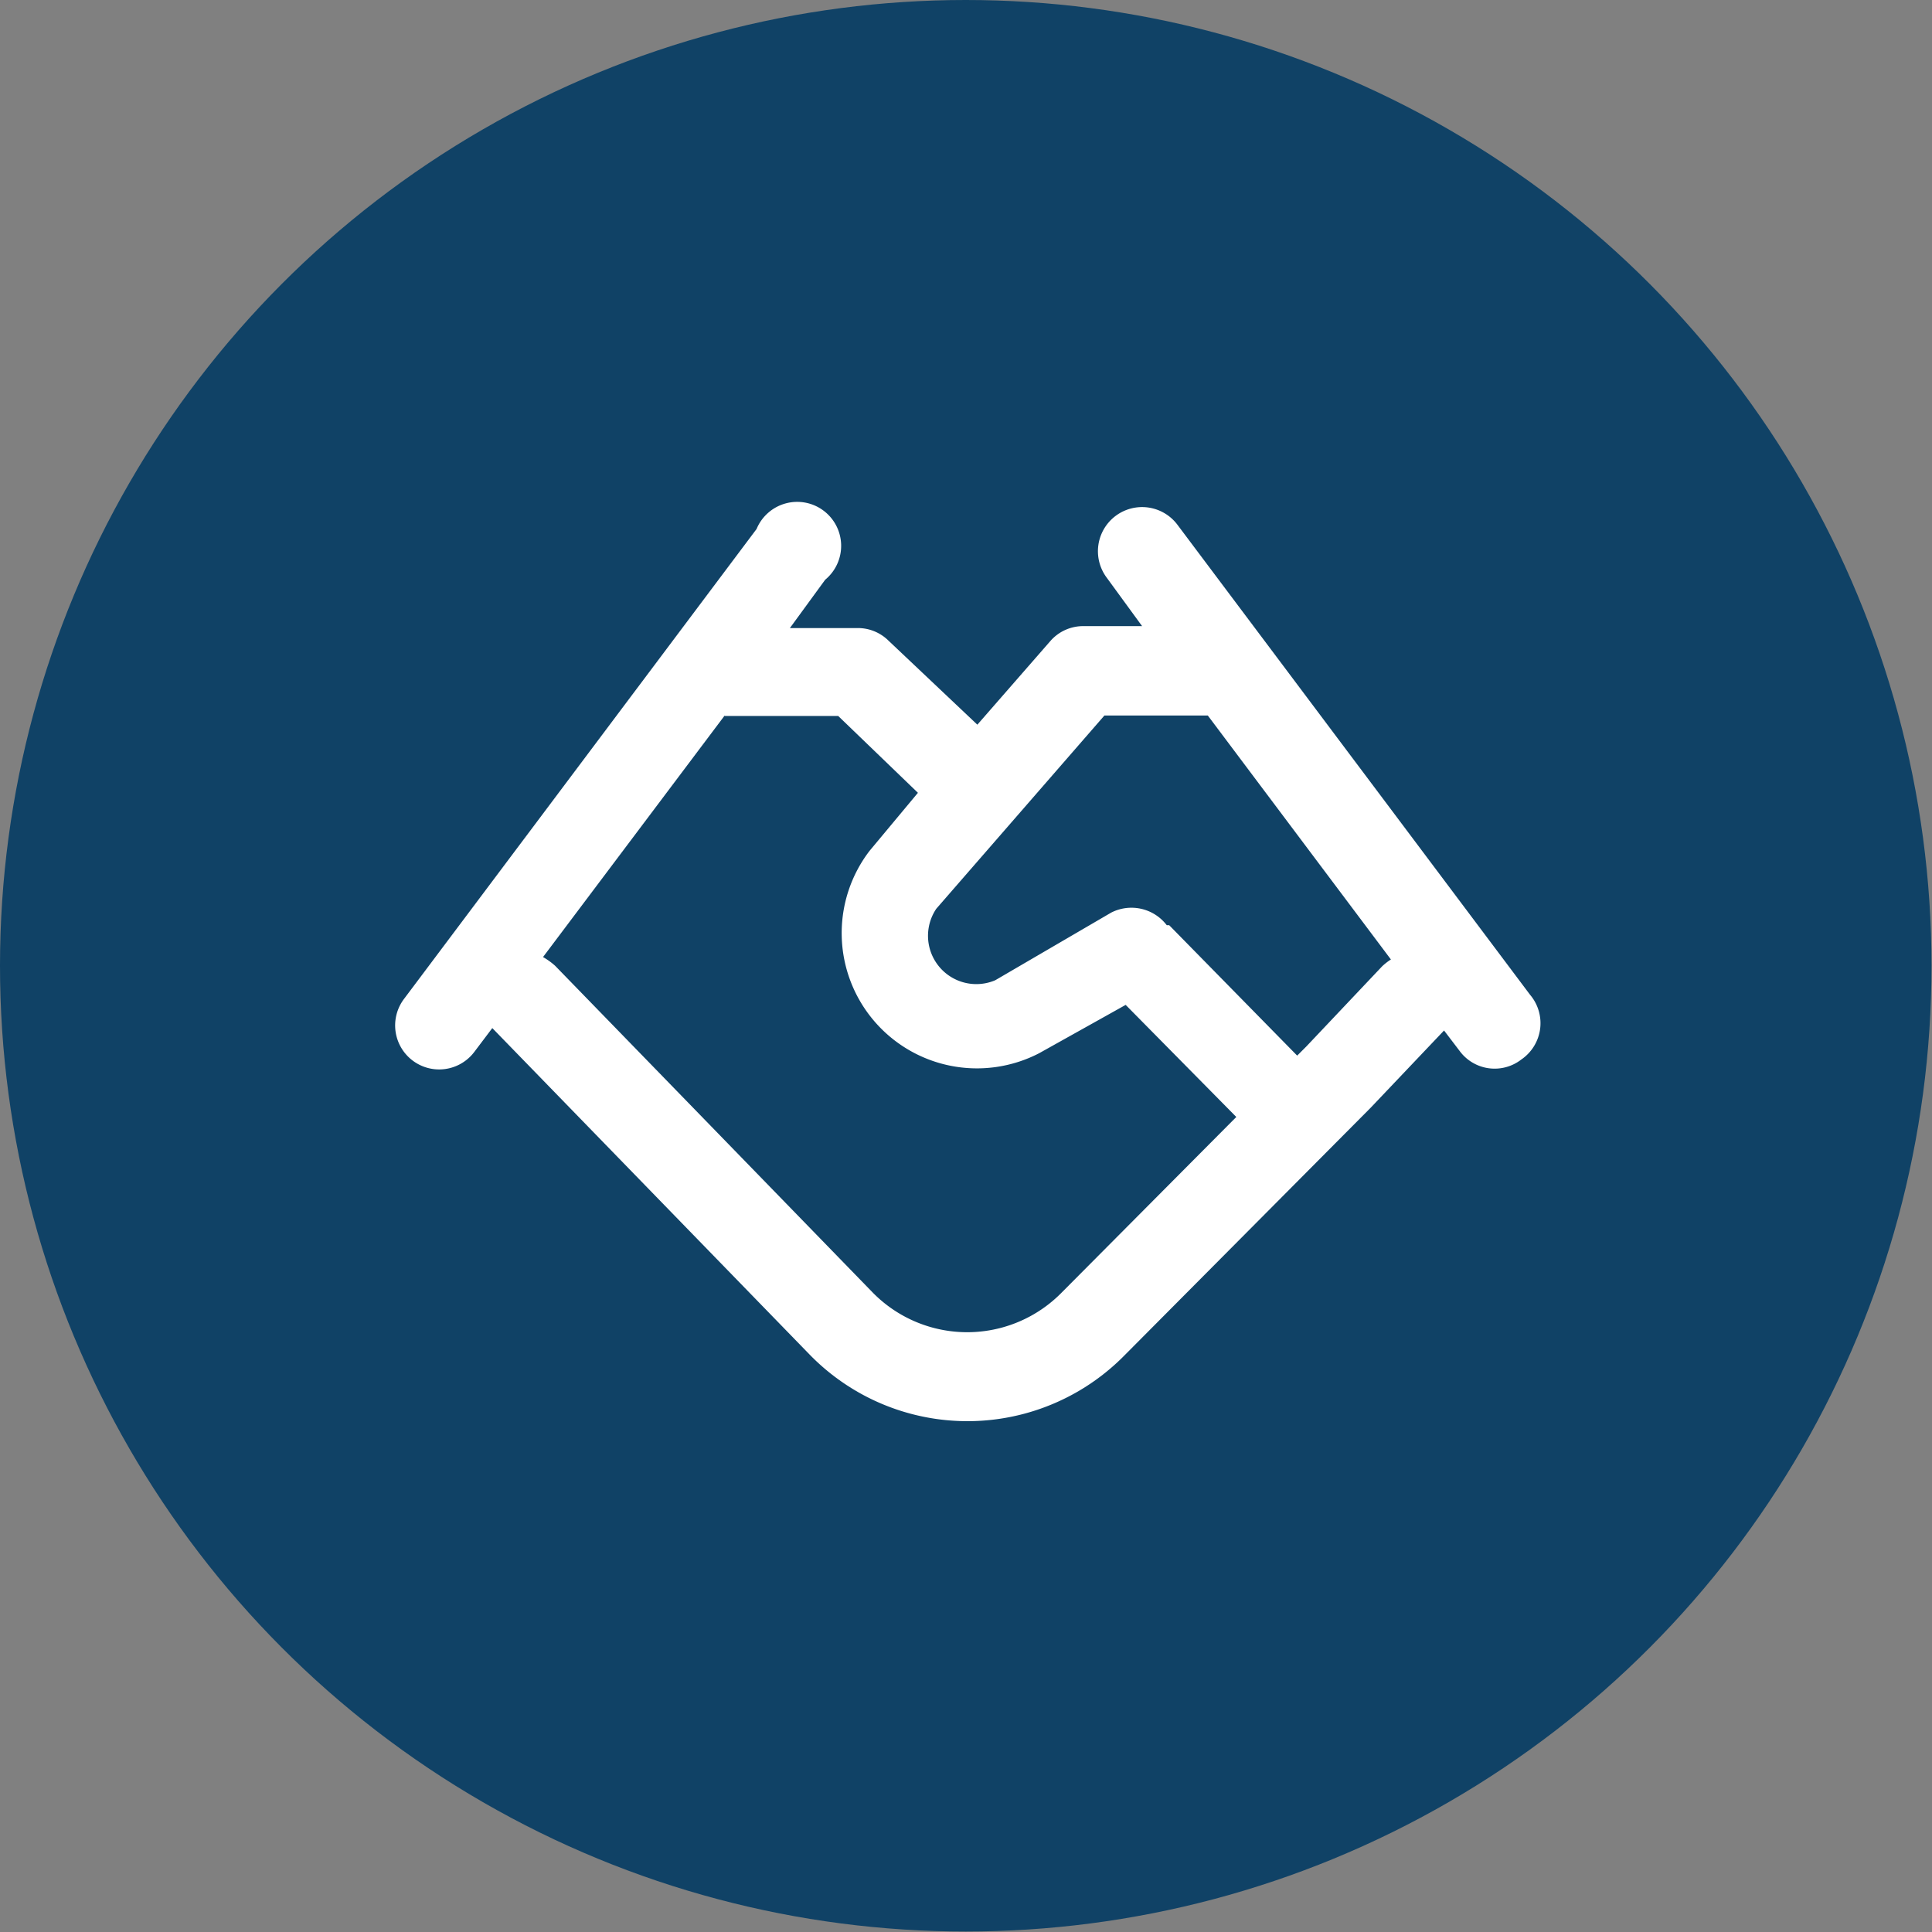
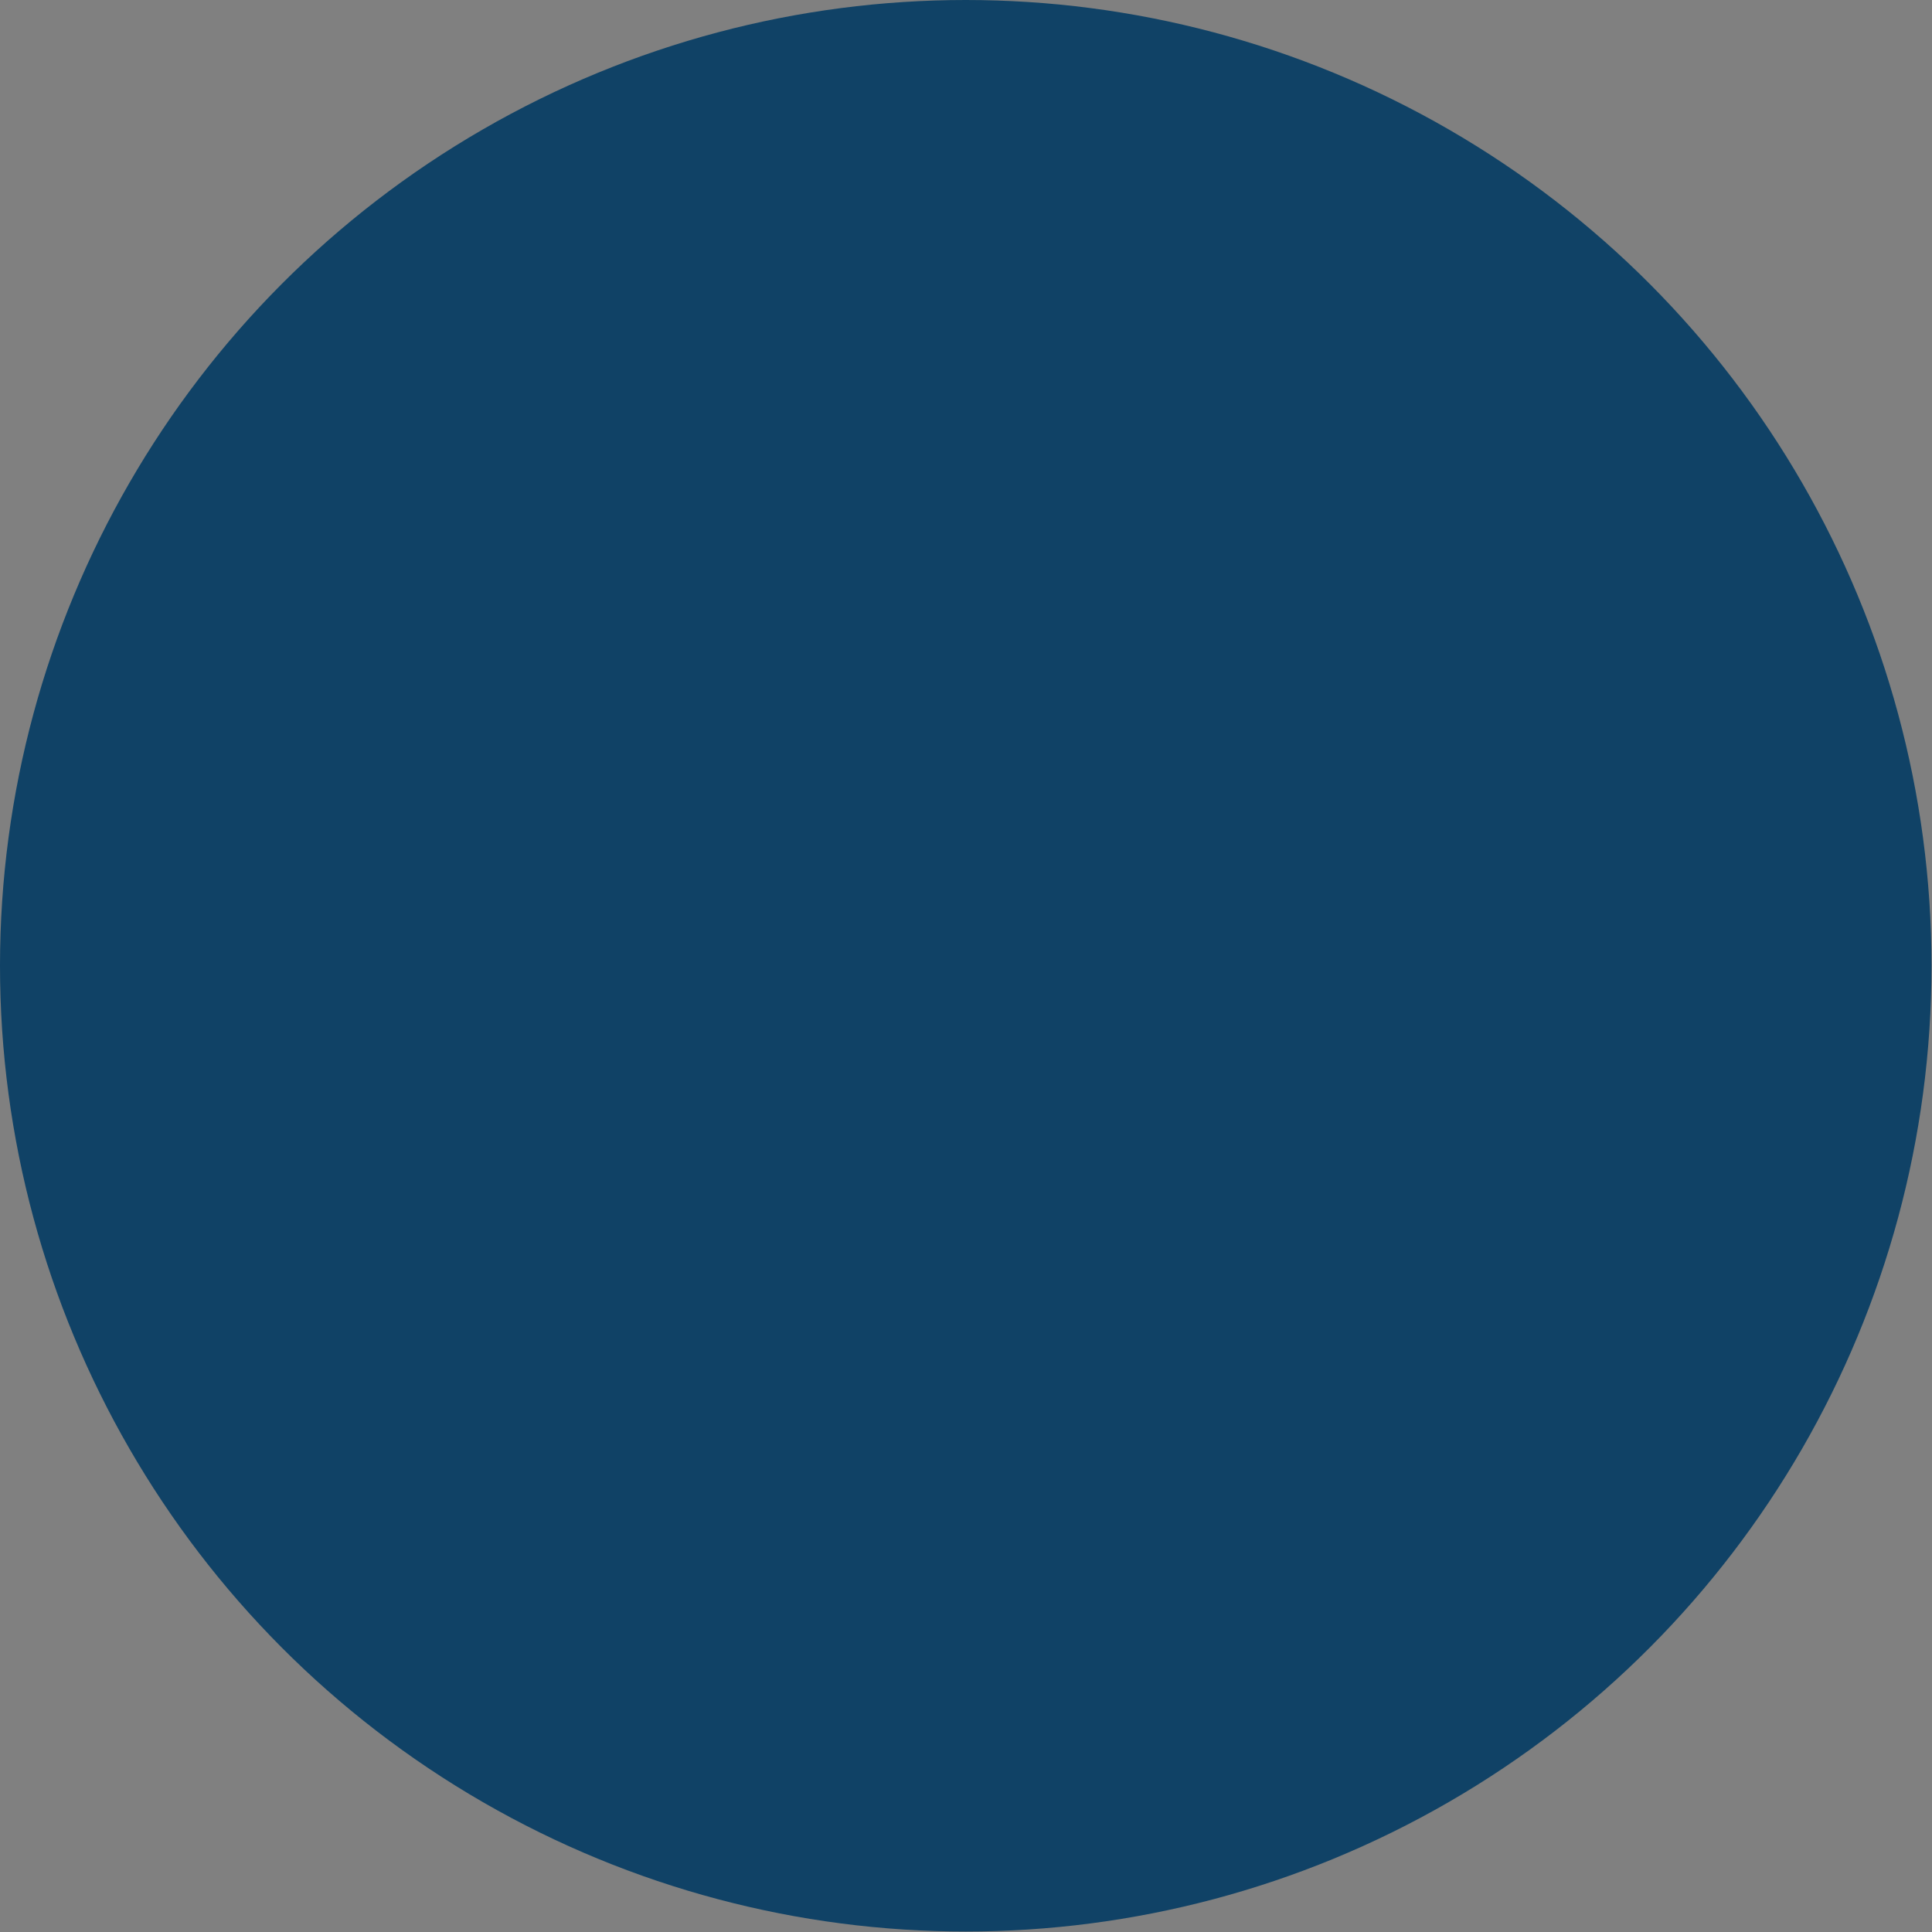
<svg xmlns="http://www.w3.org/2000/svg" id="Слой_1" data-name="Слой 1" viewBox="0 0 39.99 39.99">
  <rect x="0" y="0" width="39.99" height="39.99" fill="#808080" stroke="none" />
  <defs>
    <style>.cls-1{fill:#104266;}.cls-2{fill:#fff;fill-rule:evenodd;}</style>
  </defs>
  <circle class="cls-1" cx="19.99" cy="19.99" r="19.99" />
-   <path class="cls-2" d="M31.49,21.93a.9.9,0,0,1-1.28-.18l-.32-.42-1.52,1.6,0,0-5.09,5.12a4.56,4.56,0,0,1-6.51,0l-6.58-6.77h0l-.37.49a.91.91,0,0,1-1.46-1.09l7.3-9.73A.91.91,0,1,1,17.08,12l-.73,1h1.4a.9.9,0,0,1,.64.26L20.23,15l1.51-1.73a.9.9,0,0,1,.69-.31h1.21l-.73-1a.91.91,0,1,1,1.46-1.1l7.3,9.73A.91.91,0,0,1,31.49,21.93ZM15,14.81l-3.76,5a1.44,1.44,0,0,1,.25.18l6.58,6.77a2.74,2.74,0,0,0,3.9,0l3.62-3.64-2.29-2.32-1.79,1A2.8,2.8,0,0,1,18,17.61L19,16.41l-1.65-1.59H15Zm10,0,3.79,5.05a1.24,1.24,0,0,0-.18.14l-1.57,1.66-.19.19L24.2,19.15l-.05,0A.92.92,0,0,0,23,18.89l-2.4,1.4a1,1,0,0,1-1.22-1.48l3.48-4H25Z" />
</svg>